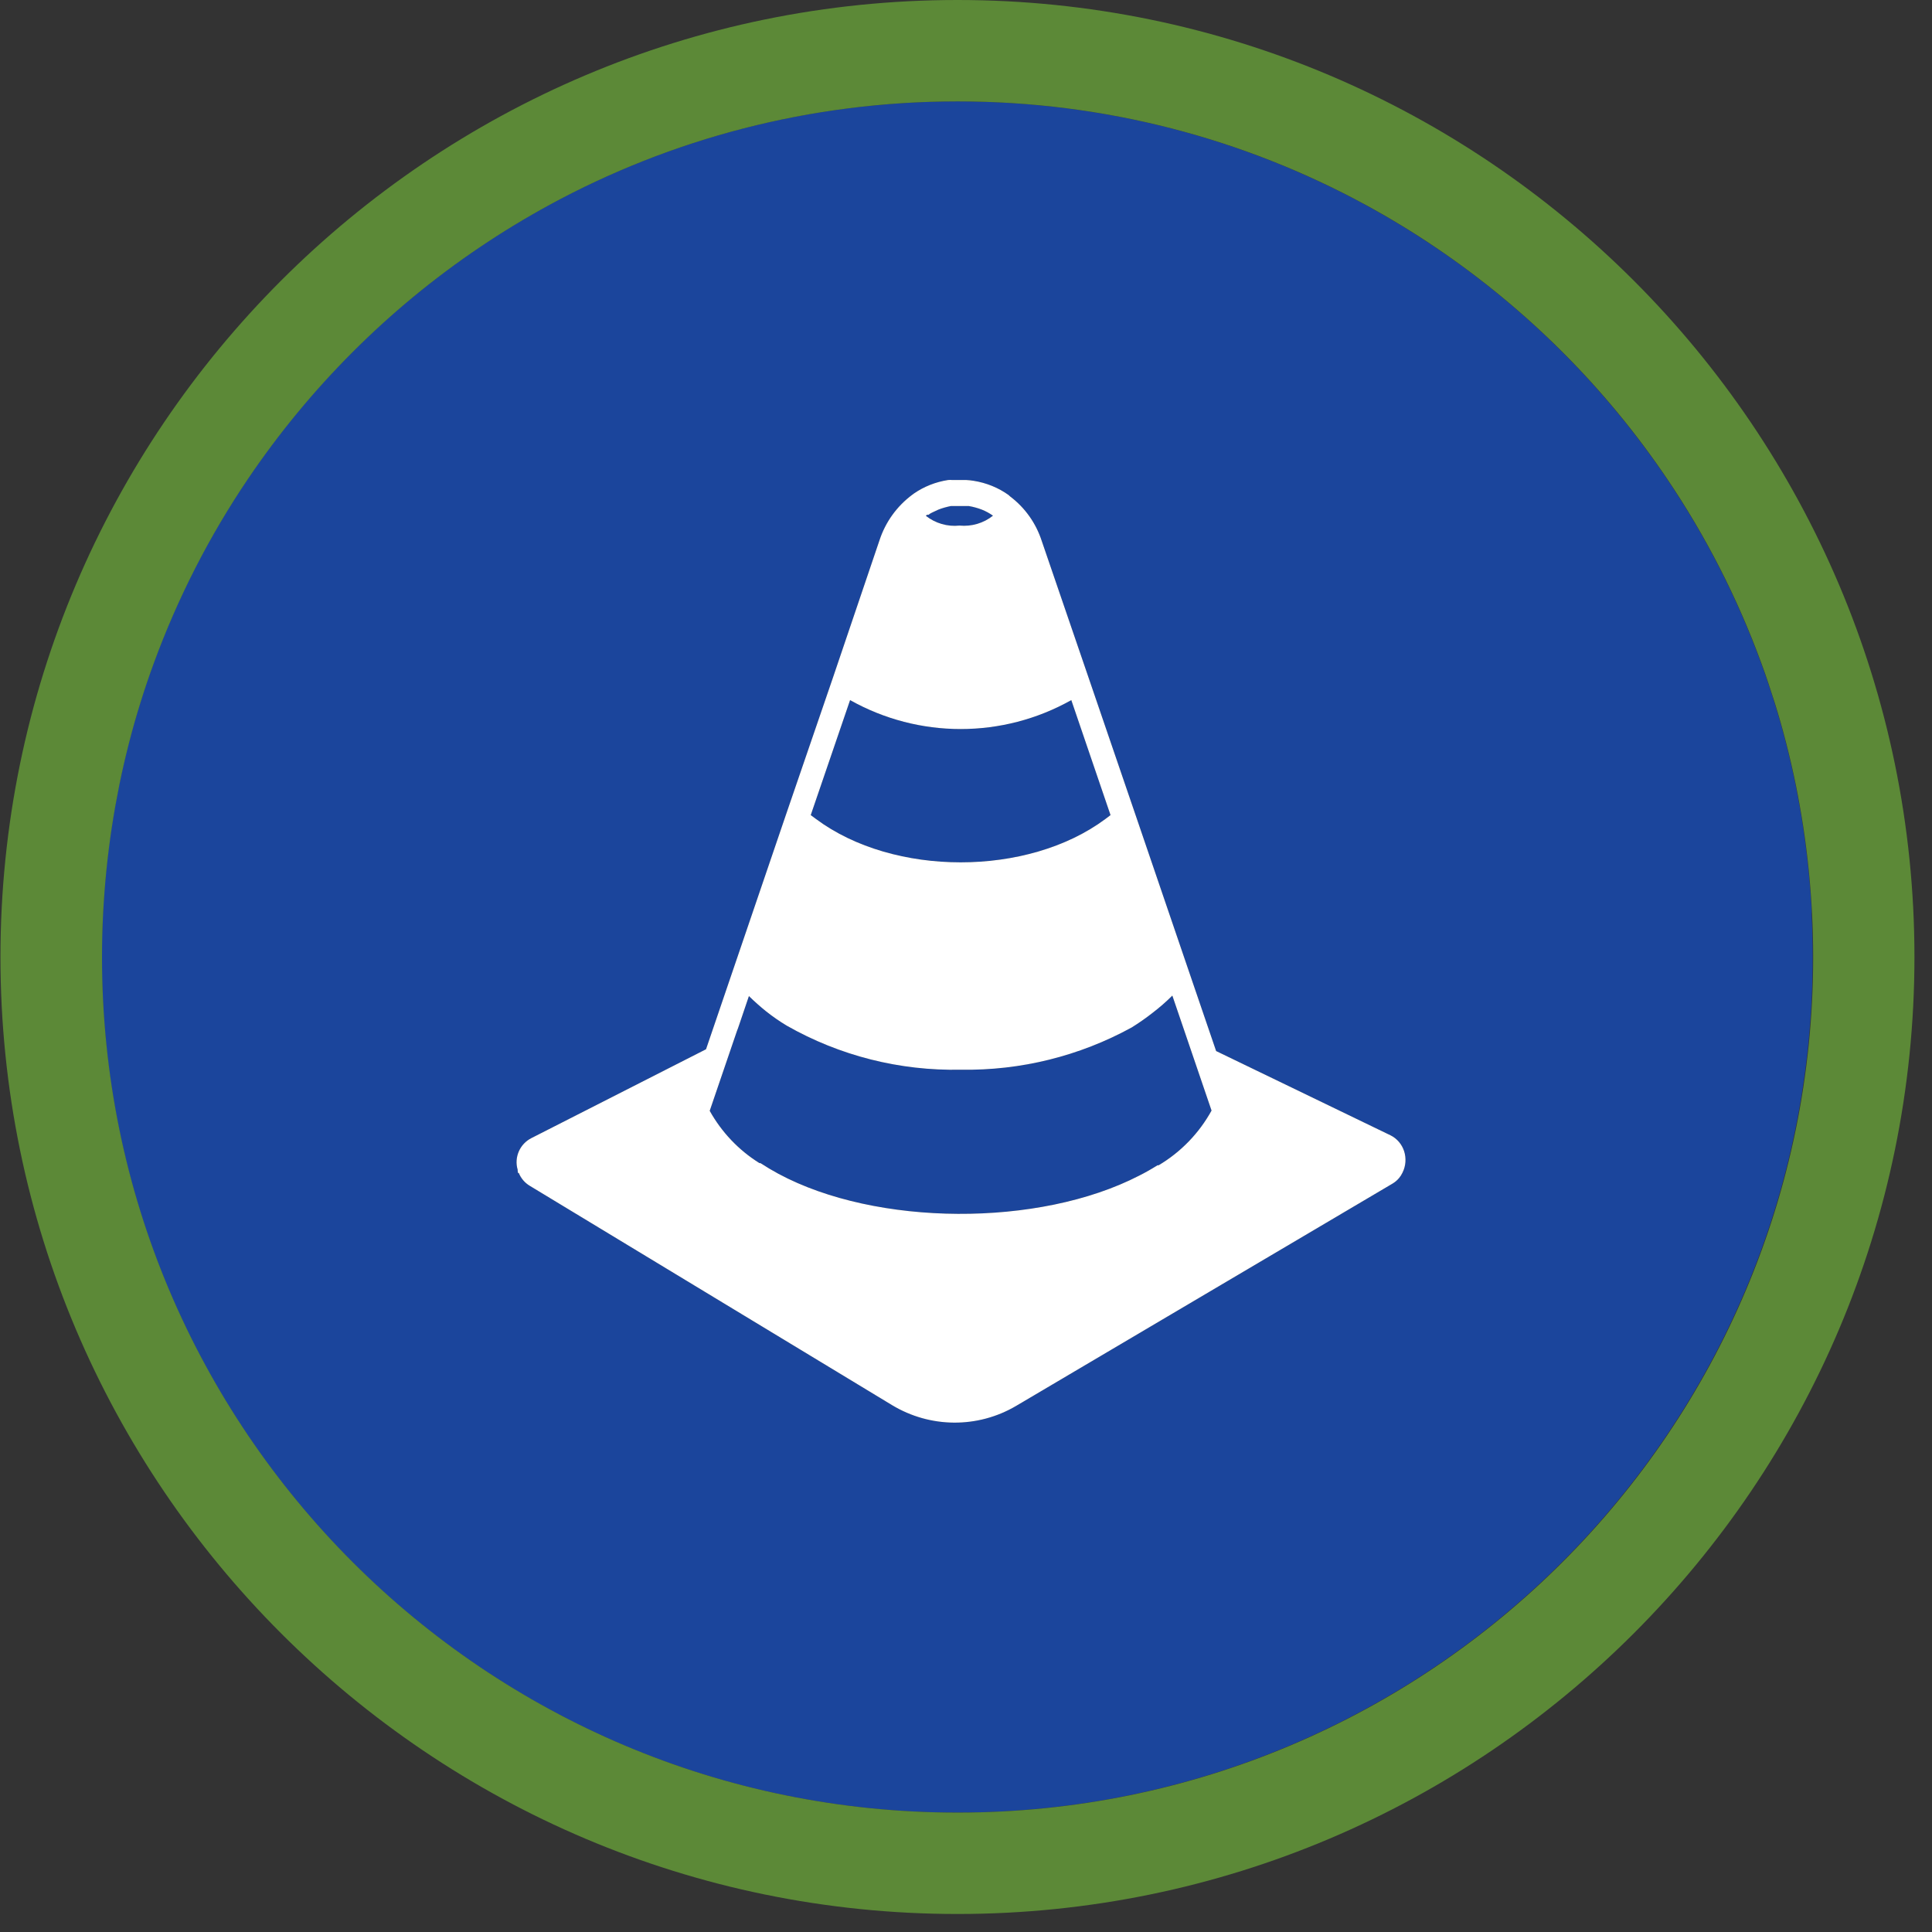
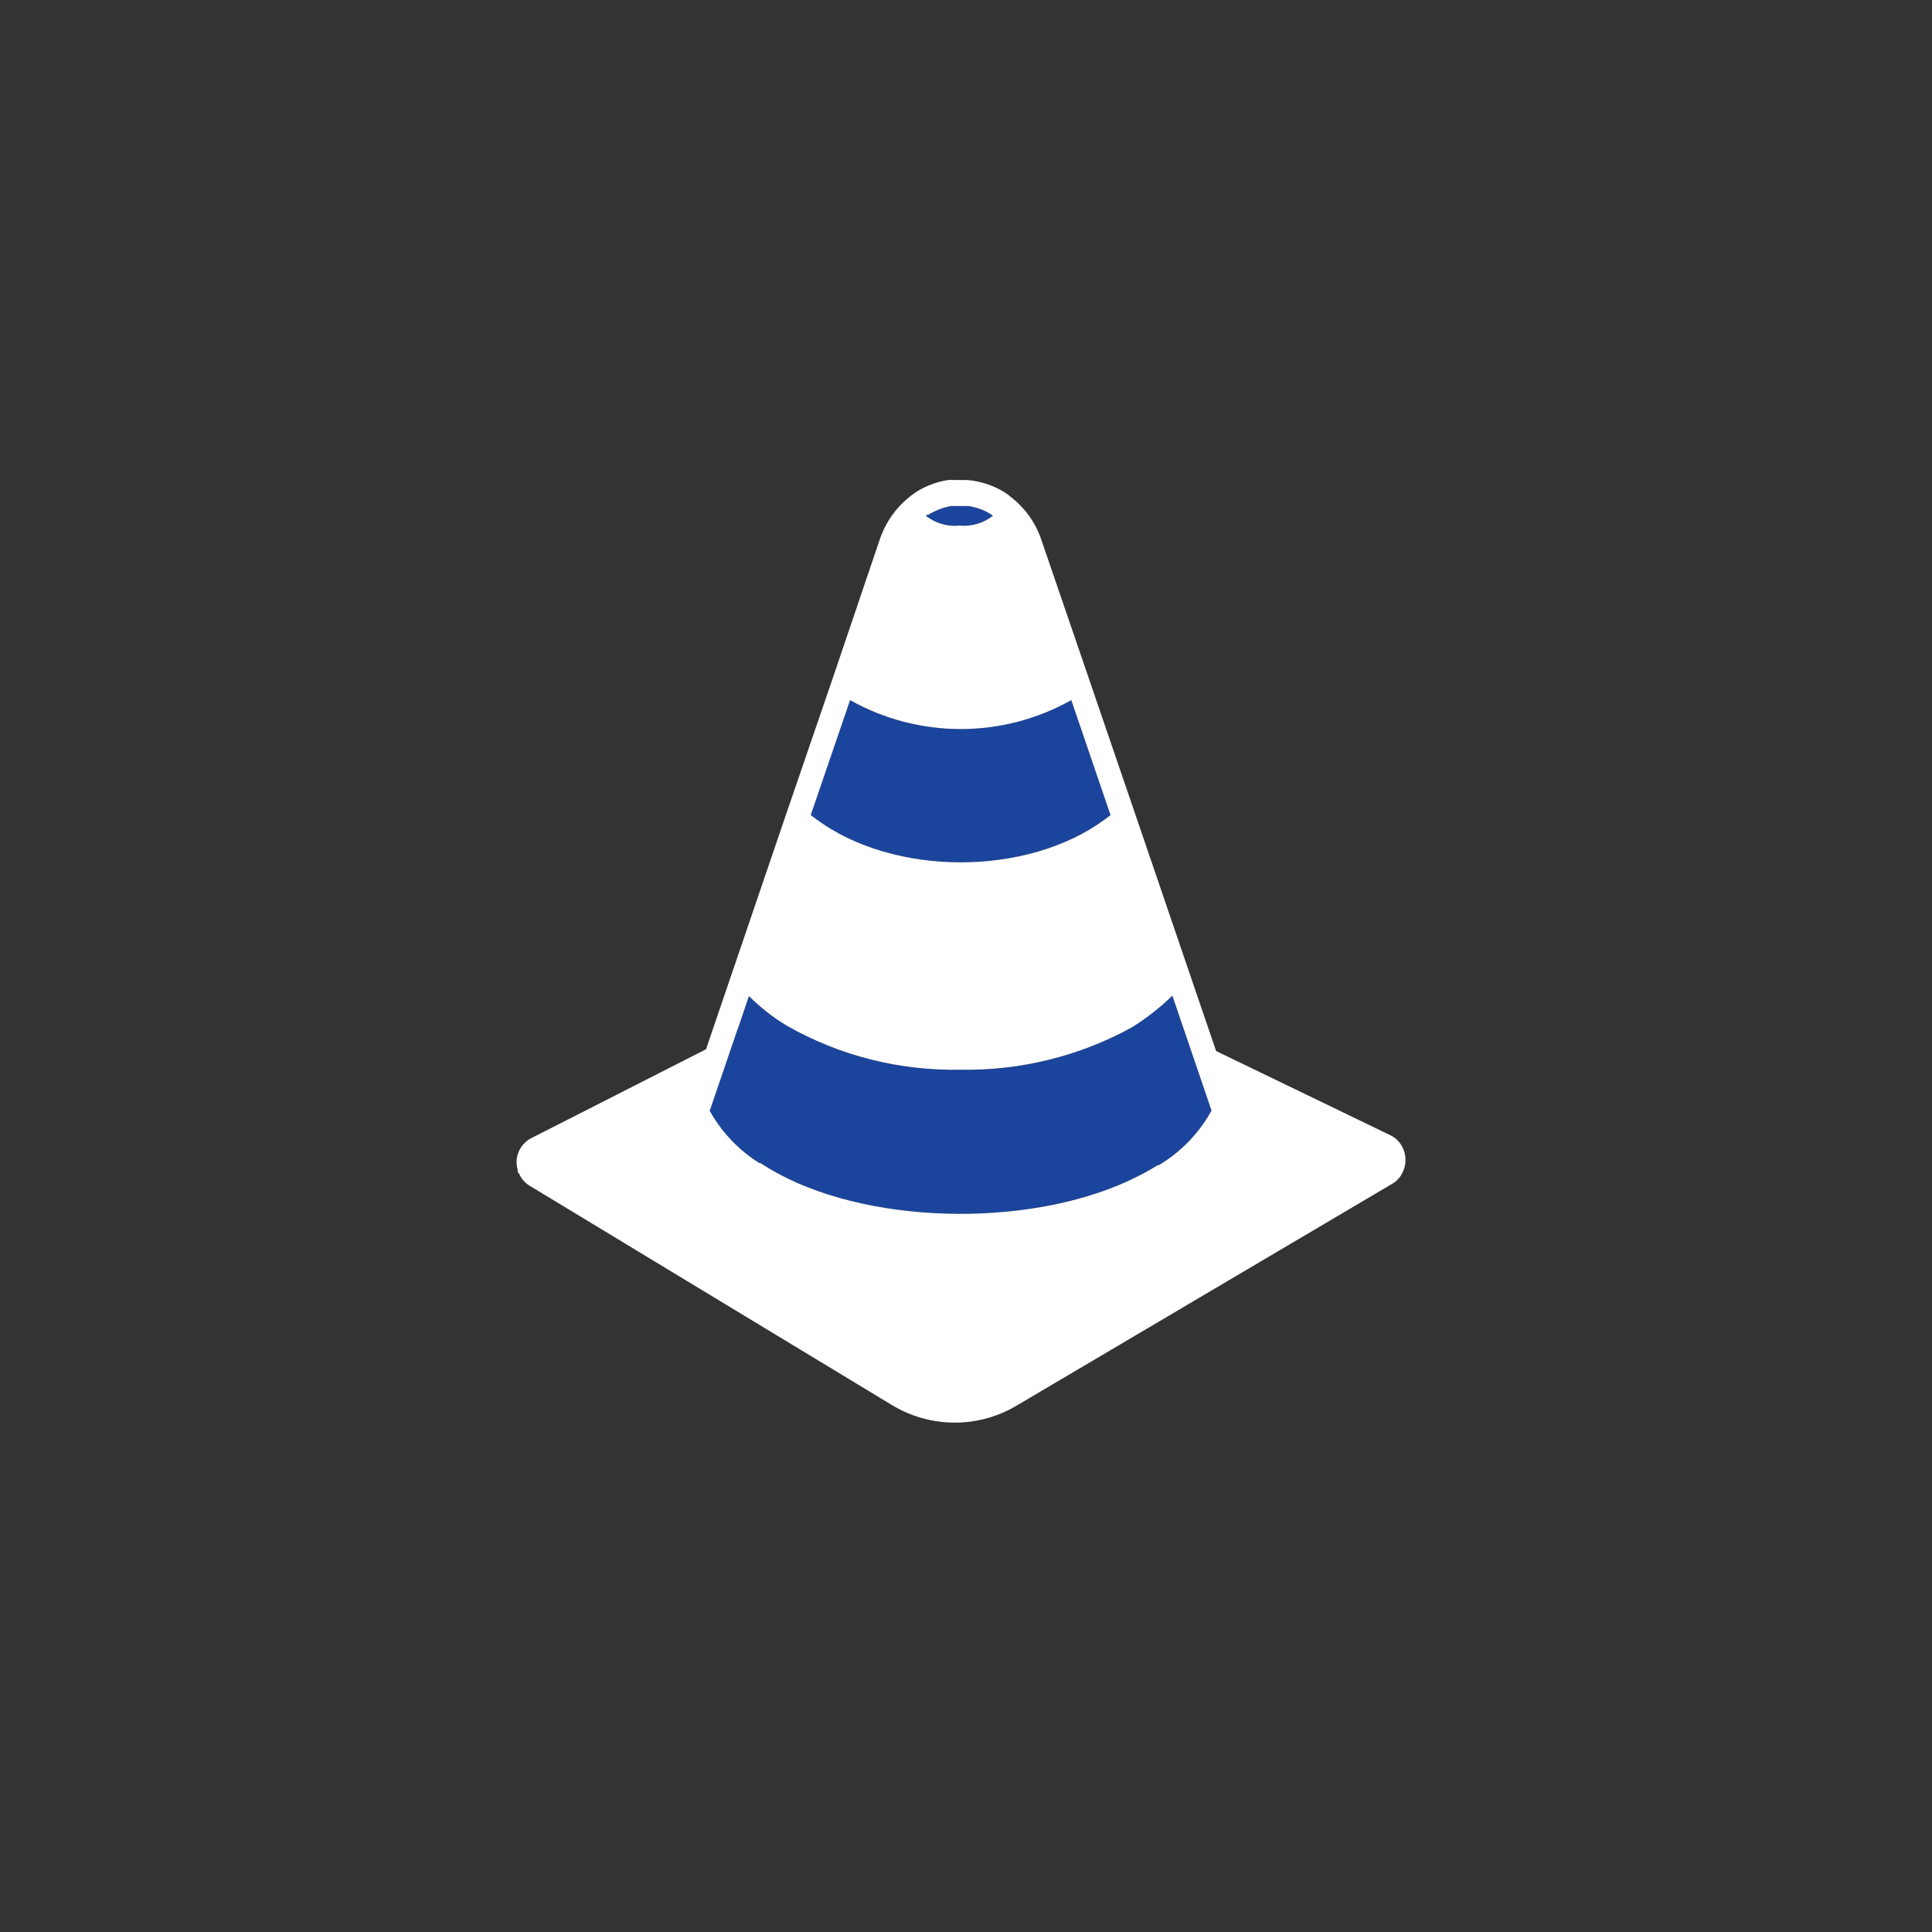
<svg xmlns="http://www.w3.org/2000/svg" width="105" height="105" viewBox="0 0 105 105" fill="none">
  <rect x="0" y="0" width="105" height="105" fill="#333333" stroke="none" />
  <path d="M52.146 28.564C52.801 28.626 53.457 28.433 53.967 28.026C53.781 27.895 53.581 27.785 53.374 27.702C53.257 27.654 53.139 27.619 53.022 27.585C52.898 27.55 52.774 27.523 52.65 27.502C52.56 27.502 52.47 27.502 52.381 27.502H51.829C51.781 27.502 51.725 27.502 51.677 27.502C51.443 27.55 51.208 27.612 50.987 27.702L50.649 27.861C50.58 27.895 50.518 27.93 50.463 27.978H50.38L50.318 28.033C50.836 28.44 51.491 28.633 52.146 28.564Z" fill="#1B459C" />
-   <path d="M98.466 49.624C98.383 48.037 98.224 46.471 97.99 44.933C97.873 44.16 97.735 43.402 97.583 42.643C97.272 41.132 96.893 39.642 96.438 38.187C96.21 37.456 95.969 36.738 95.707 36.028C94.403 32.468 92.678 29.109 90.588 26.019C87.243 21.073 82.98 16.803 78.027 13.458C76.792 12.623 75.509 11.844 74.192 11.126C67.604 7.546 60.051 5.511 52.029 5.511C44.007 5.511 36.453 7.546 29.866 11.126C28.548 11.844 27.272 12.616 26.03 13.458C21.085 16.803 16.815 21.066 13.469 26.019C11.379 29.109 9.655 32.468 8.351 36.028C8.089 36.738 7.847 37.462 7.62 38.187C7.165 39.642 6.785 41.132 6.475 42.643C6.323 43.402 6.185 44.16 6.068 44.933C5.833 46.471 5.675 48.037 5.592 49.624C5.55 50.417 5.53 51.217 5.53 52.017C5.53 77.698 26.348 98.509 52.022 98.509C77.696 98.509 98.514 77.691 98.514 52.017C98.514 51.217 98.493 50.417 98.452 49.624H98.466ZM76.22 63.737C76.172 63.84 76.109 63.937 76.034 64.026C75.93 64.151 75.813 64.247 75.675 64.33L55.222 76.408C53.139 77.636 50.553 77.615 48.483 76.367L28.783 64.44C28.521 64.282 28.314 64.04 28.196 63.751H28.155C28.155 63.709 28.141 63.668 28.134 63.626C28.134 63.606 28.134 63.592 28.134 63.571C27.934 62.895 28.252 62.171 28.879 61.854L38.371 57.025L39.861 52.652L42.71 44.291L45.269 36.828L47.8 29.357C48.125 28.371 48.745 27.509 49.58 26.888C49.608 26.867 49.635 26.847 49.663 26.826C50.221 26.44 50.856 26.191 51.525 26.088C51.601 26.081 51.684 26.081 51.76 26.088H52.519C52.65 26.095 52.781 26.108 52.912 26.129C53.602 26.24 54.257 26.502 54.822 26.909C54.829 26.922 54.85 26.943 54.864 26.95L54.912 26.991C55.712 27.598 56.306 28.44 56.616 29.399L59.161 36.828L61.714 44.291L64.569 52.659L66.094 57.122L75.572 61.702C75.923 61.874 76.185 62.185 76.31 62.557C76.434 62.944 76.406 63.371 76.22 63.737Z" fill="#1B459C" />
  <path d="M60.072 44.512L60.355 44.298L58.224 38.049C54.492 40.146 49.932 40.146 46.2 38.049L44.062 44.298L44.352 44.512C48.566 47.651 55.858 47.651 60.072 44.512Z" fill="#1B459C" />
  <path d="M63.714 54.107C63.376 54.445 63.01 54.762 62.631 55.052C62.272 55.335 61.893 55.597 61.507 55.838C58.665 57.397 55.464 58.191 52.222 58.135C48.911 58.204 45.641 57.383 42.758 55.742C42.365 55.507 41.992 55.245 41.634 54.962C41.309 54.7 40.999 54.424 40.703 54.135L40.164 55.721L40.102 55.9L40.054 56.025L38.571 60.37C39.219 61.529 40.144 62.509 41.275 63.212H41.33C41.648 63.419 41.972 63.612 42.303 63.792C47.628 66.654 56.464 66.703 61.907 63.895C62.252 63.723 62.59 63.529 62.907 63.33H62.969C64.176 62.612 65.169 61.584 65.846 60.356L64.3 55.825L63.714 54.107Z" fill="#1B459C" />
-   <path d="M52.036 0C23.354 0 0.025 23.336 0.025 52.011C0.025 80.685 23.361 104.021 52.036 104.021C80.711 104.021 104.046 80.685 104.046 52.011C104.046 23.336 80.711 0 52.036 0ZM52.036 98.51C26.355 98.51 5.544 77.692 5.544 52.017C5.544 51.217 5.564 50.417 5.606 49.624C5.689 48.037 5.847 46.471 6.082 44.933C6.199 44.161 6.337 43.402 6.489 42.643C6.799 41.132 7.179 39.642 7.634 38.187C7.861 37.456 8.103 36.738 8.365 36.028C9.669 32.469 11.393 29.109 13.483 26.019C16.829 21.073 21.092 16.803 26.044 13.458C27.279 12.623 28.562 11.844 29.88 11.126C36.467 7.546 44.02 5.511 52.043 5.511C60.065 5.511 67.618 7.546 74.206 11.126C75.523 11.844 76.799 12.616 78.041 13.458C82.987 16.803 87.257 21.066 90.602 26.019C92.692 29.109 94.417 32.469 95.721 36.028C95.983 36.738 96.224 37.463 96.452 38.187C96.907 39.642 97.286 41.132 97.597 42.643C97.749 43.402 97.886 44.161 98.004 44.933C98.238 46.471 98.397 48.037 98.48 49.624C98.521 50.417 98.542 51.217 98.542 52.017C98.542 77.698 77.724 98.51 52.05 98.51H52.036Z" fill="#5C8937" />
  <path d="M75.572 61.702L66.094 57.122L64.569 52.659L61.714 44.292L59.161 36.828L56.616 29.399C56.306 28.44 55.712 27.599 54.912 26.992L54.864 26.95C54.864 26.95 54.829 26.923 54.822 26.909C54.257 26.502 53.602 26.24 52.912 26.13C52.781 26.109 52.65 26.095 52.519 26.088H51.76C51.684 26.081 51.601 26.081 51.525 26.088C50.856 26.192 50.221 26.44 49.663 26.826C49.635 26.847 49.608 26.868 49.58 26.888C48.745 27.509 48.124 28.371 47.8 29.358L45.269 36.828L42.71 44.292L39.861 52.652L38.371 57.025L28.879 61.854C28.252 62.171 27.934 62.896 28.134 63.572C28.134 63.592 28.134 63.606 28.134 63.627C28.141 63.668 28.148 63.709 28.155 63.751H28.196C28.314 64.041 28.521 64.282 28.783 64.441L48.483 76.367C50.553 77.616 53.139 77.636 55.222 76.409L75.675 64.33C75.813 64.248 75.93 64.151 76.034 64.027C76.109 63.937 76.172 63.841 76.22 63.737C76.406 63.371 76.434 62.944 76.309 62.558C76.185 62.185 75.923 61.875 75.572 61.702ZM50.38 27.978H50.463C50.518 27.93 50.58 27.895 50.649 27.861L50.987 27.702C51.208 27.613 51.442 27.55 51.677 27.502C51.725 27.502 51.78 27.502 51.829 27.502H52.381C52.47 27.502 52.56 27.502 52.65 27.502C52.774 27.523 52.898 27.55 53.022 27.585C53.139 27.619 53.257 27.654 53.374 27.702C53.581 27.785 53.781 27.895 53.967 28.026C53.457 28.433 52.801 28.627 52.146 28.564C51.491 28.634 50.835 28.44 50.318 28.033L50.38 27.978ZM46.2 38.049C49.932 40.146 54.491 40.146 58.223 38.049L60.355 44.299L60.072 44.513C55.857 47.651 48.566 47.651 44.351 44.513L44.062 44.299L46.2 38.049ZM62.969 63.33H62.907C62.59 63.53 62.252 63.723 61.907 63.896C56.464 66.703 47.628 66.655 42.303 63.792C41.972 63.613 41.647 63.42 41.33 63.213H41.275C40.144 62.509 39.219 61.53 38.571 60.371L40.054 56.025L40.102 55.901L40.164 55.722L40.702 54.135C40.999 54.425 41.309 54.701 41.634 54.963C41.992 55.246 42.365 55.508 42.758 55.742C45.641 57.384 48.911 58.205 52.222 58.136C55.464 58.191 58.665 57.398 61.507 55.839C61.893 55.598 62.272 55.335 62.631 55.053C63.01 54.763 63.376 54.446 63.714 54.108L64.3 55.825L65.845 60.357C65.169 61.585 64.176 62.613 62.969 63.33Z" fill="white" />
</svg>